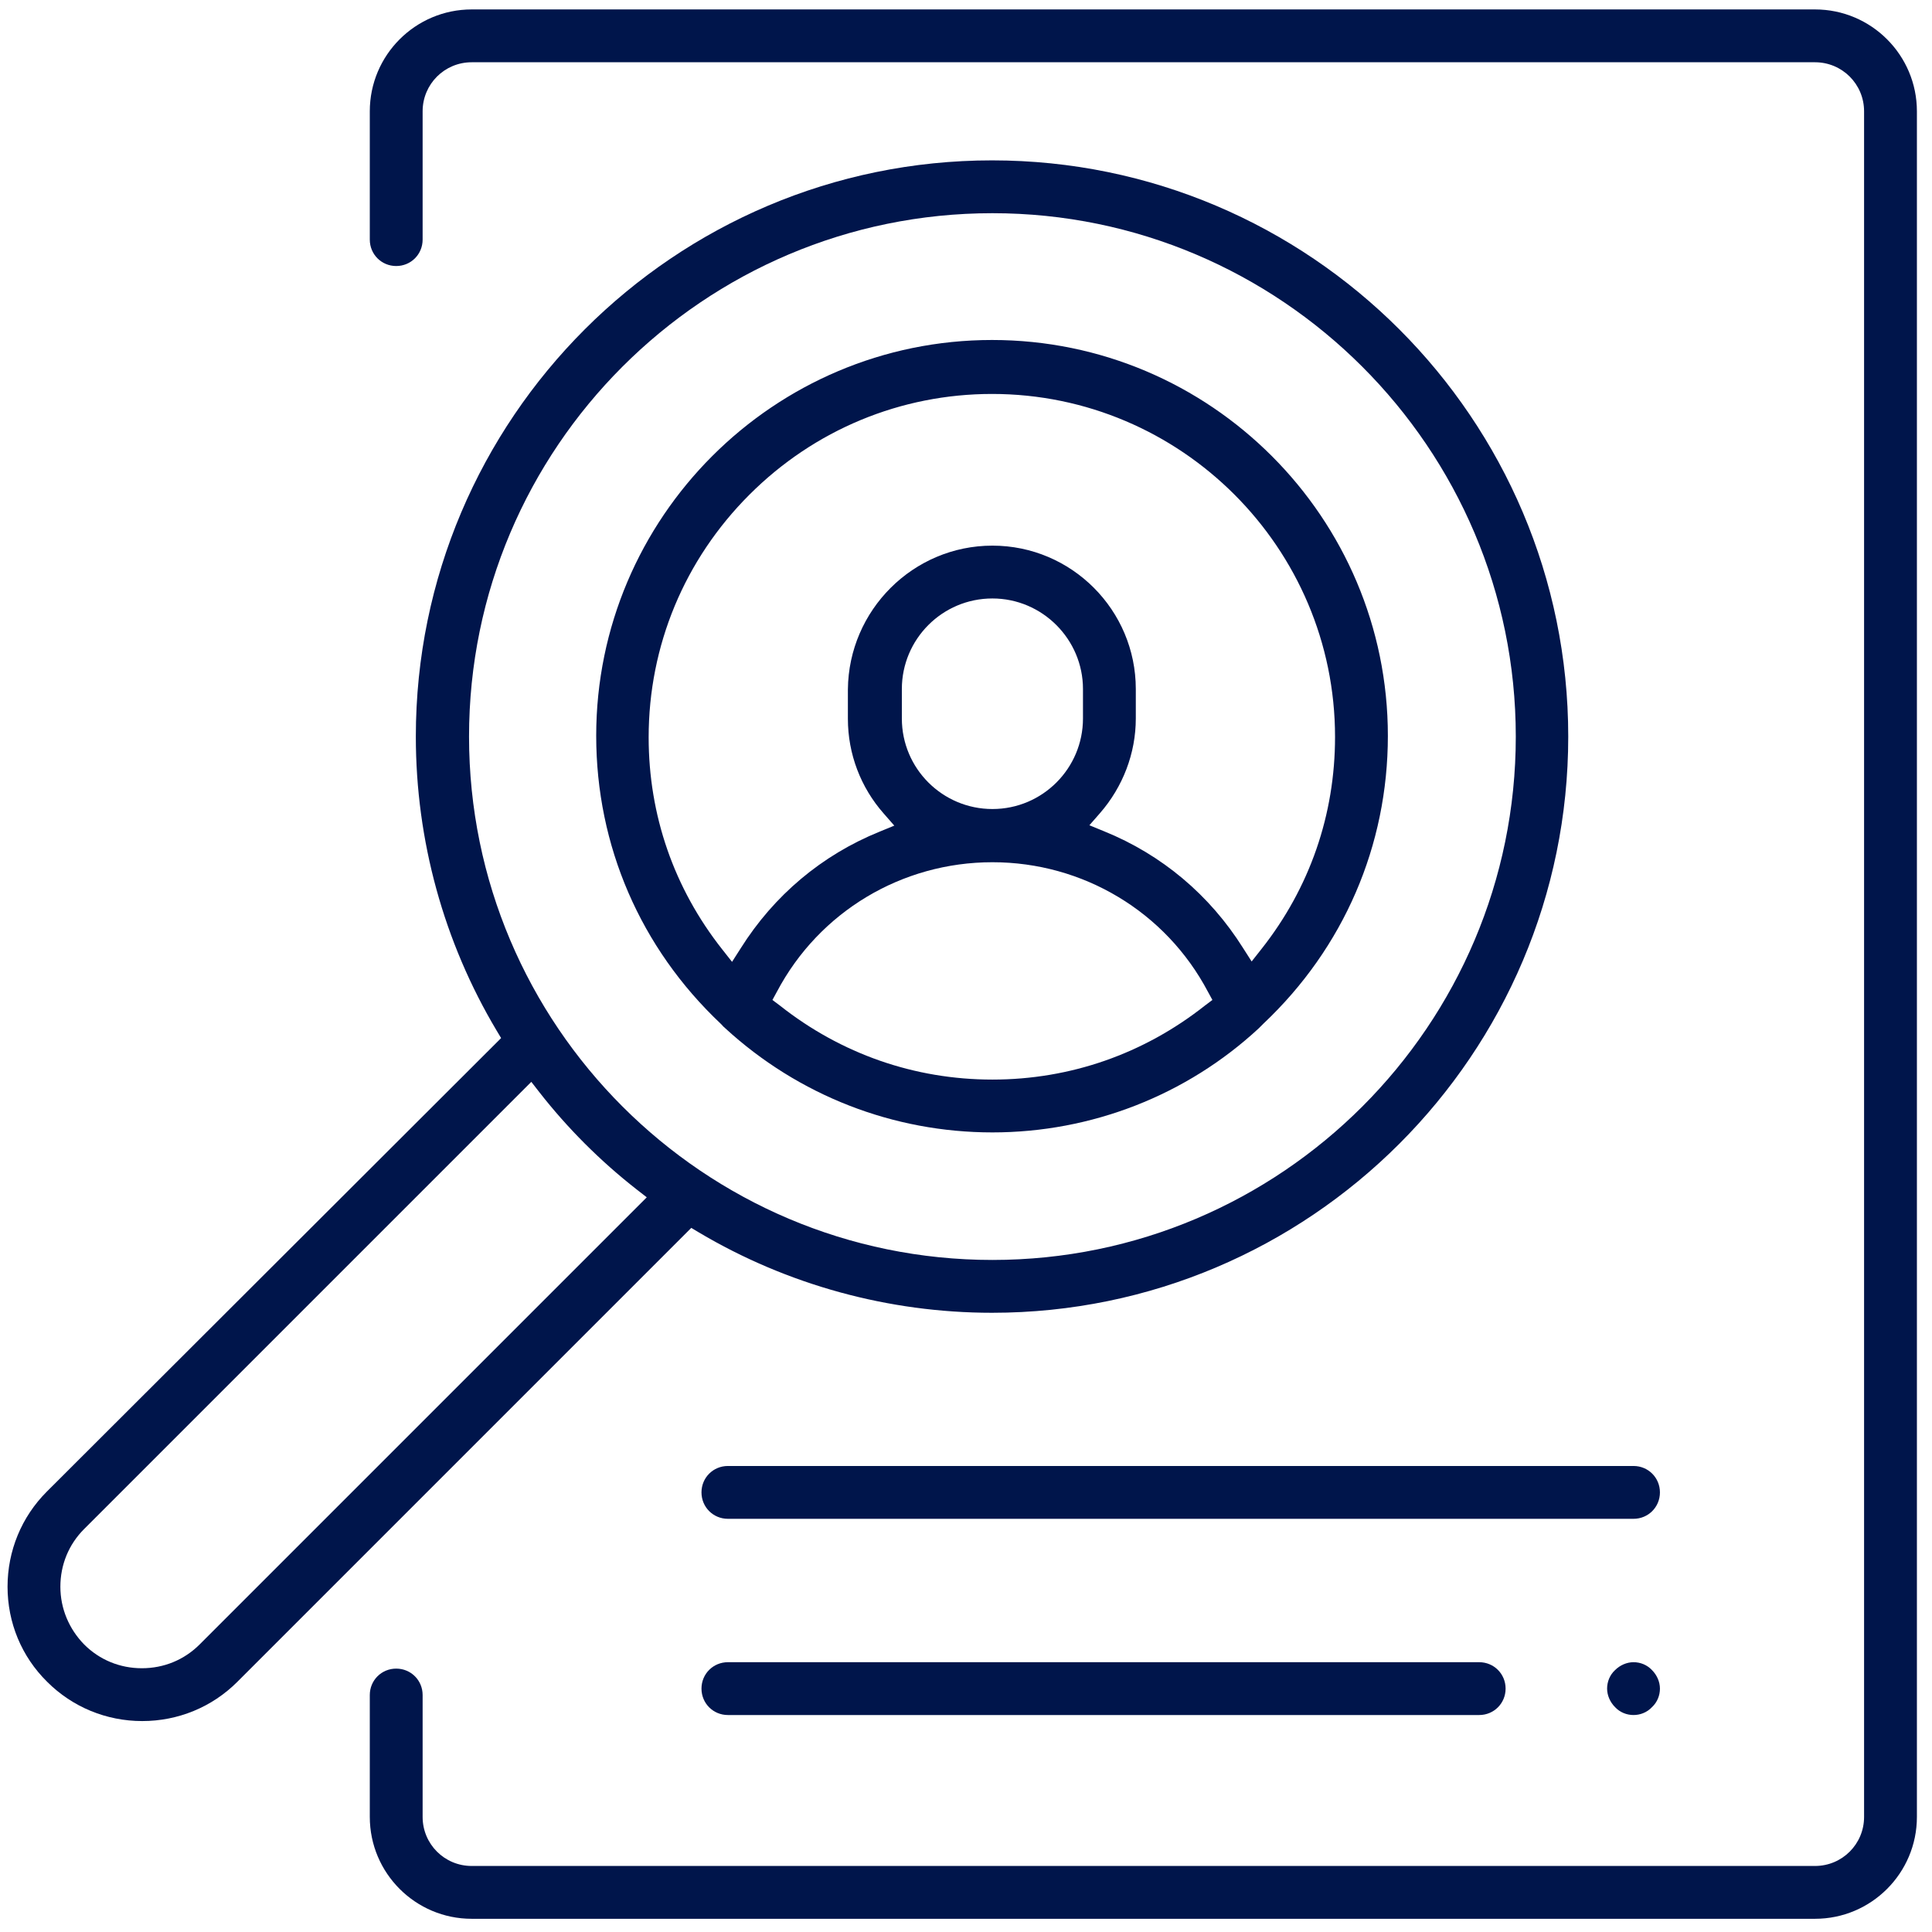
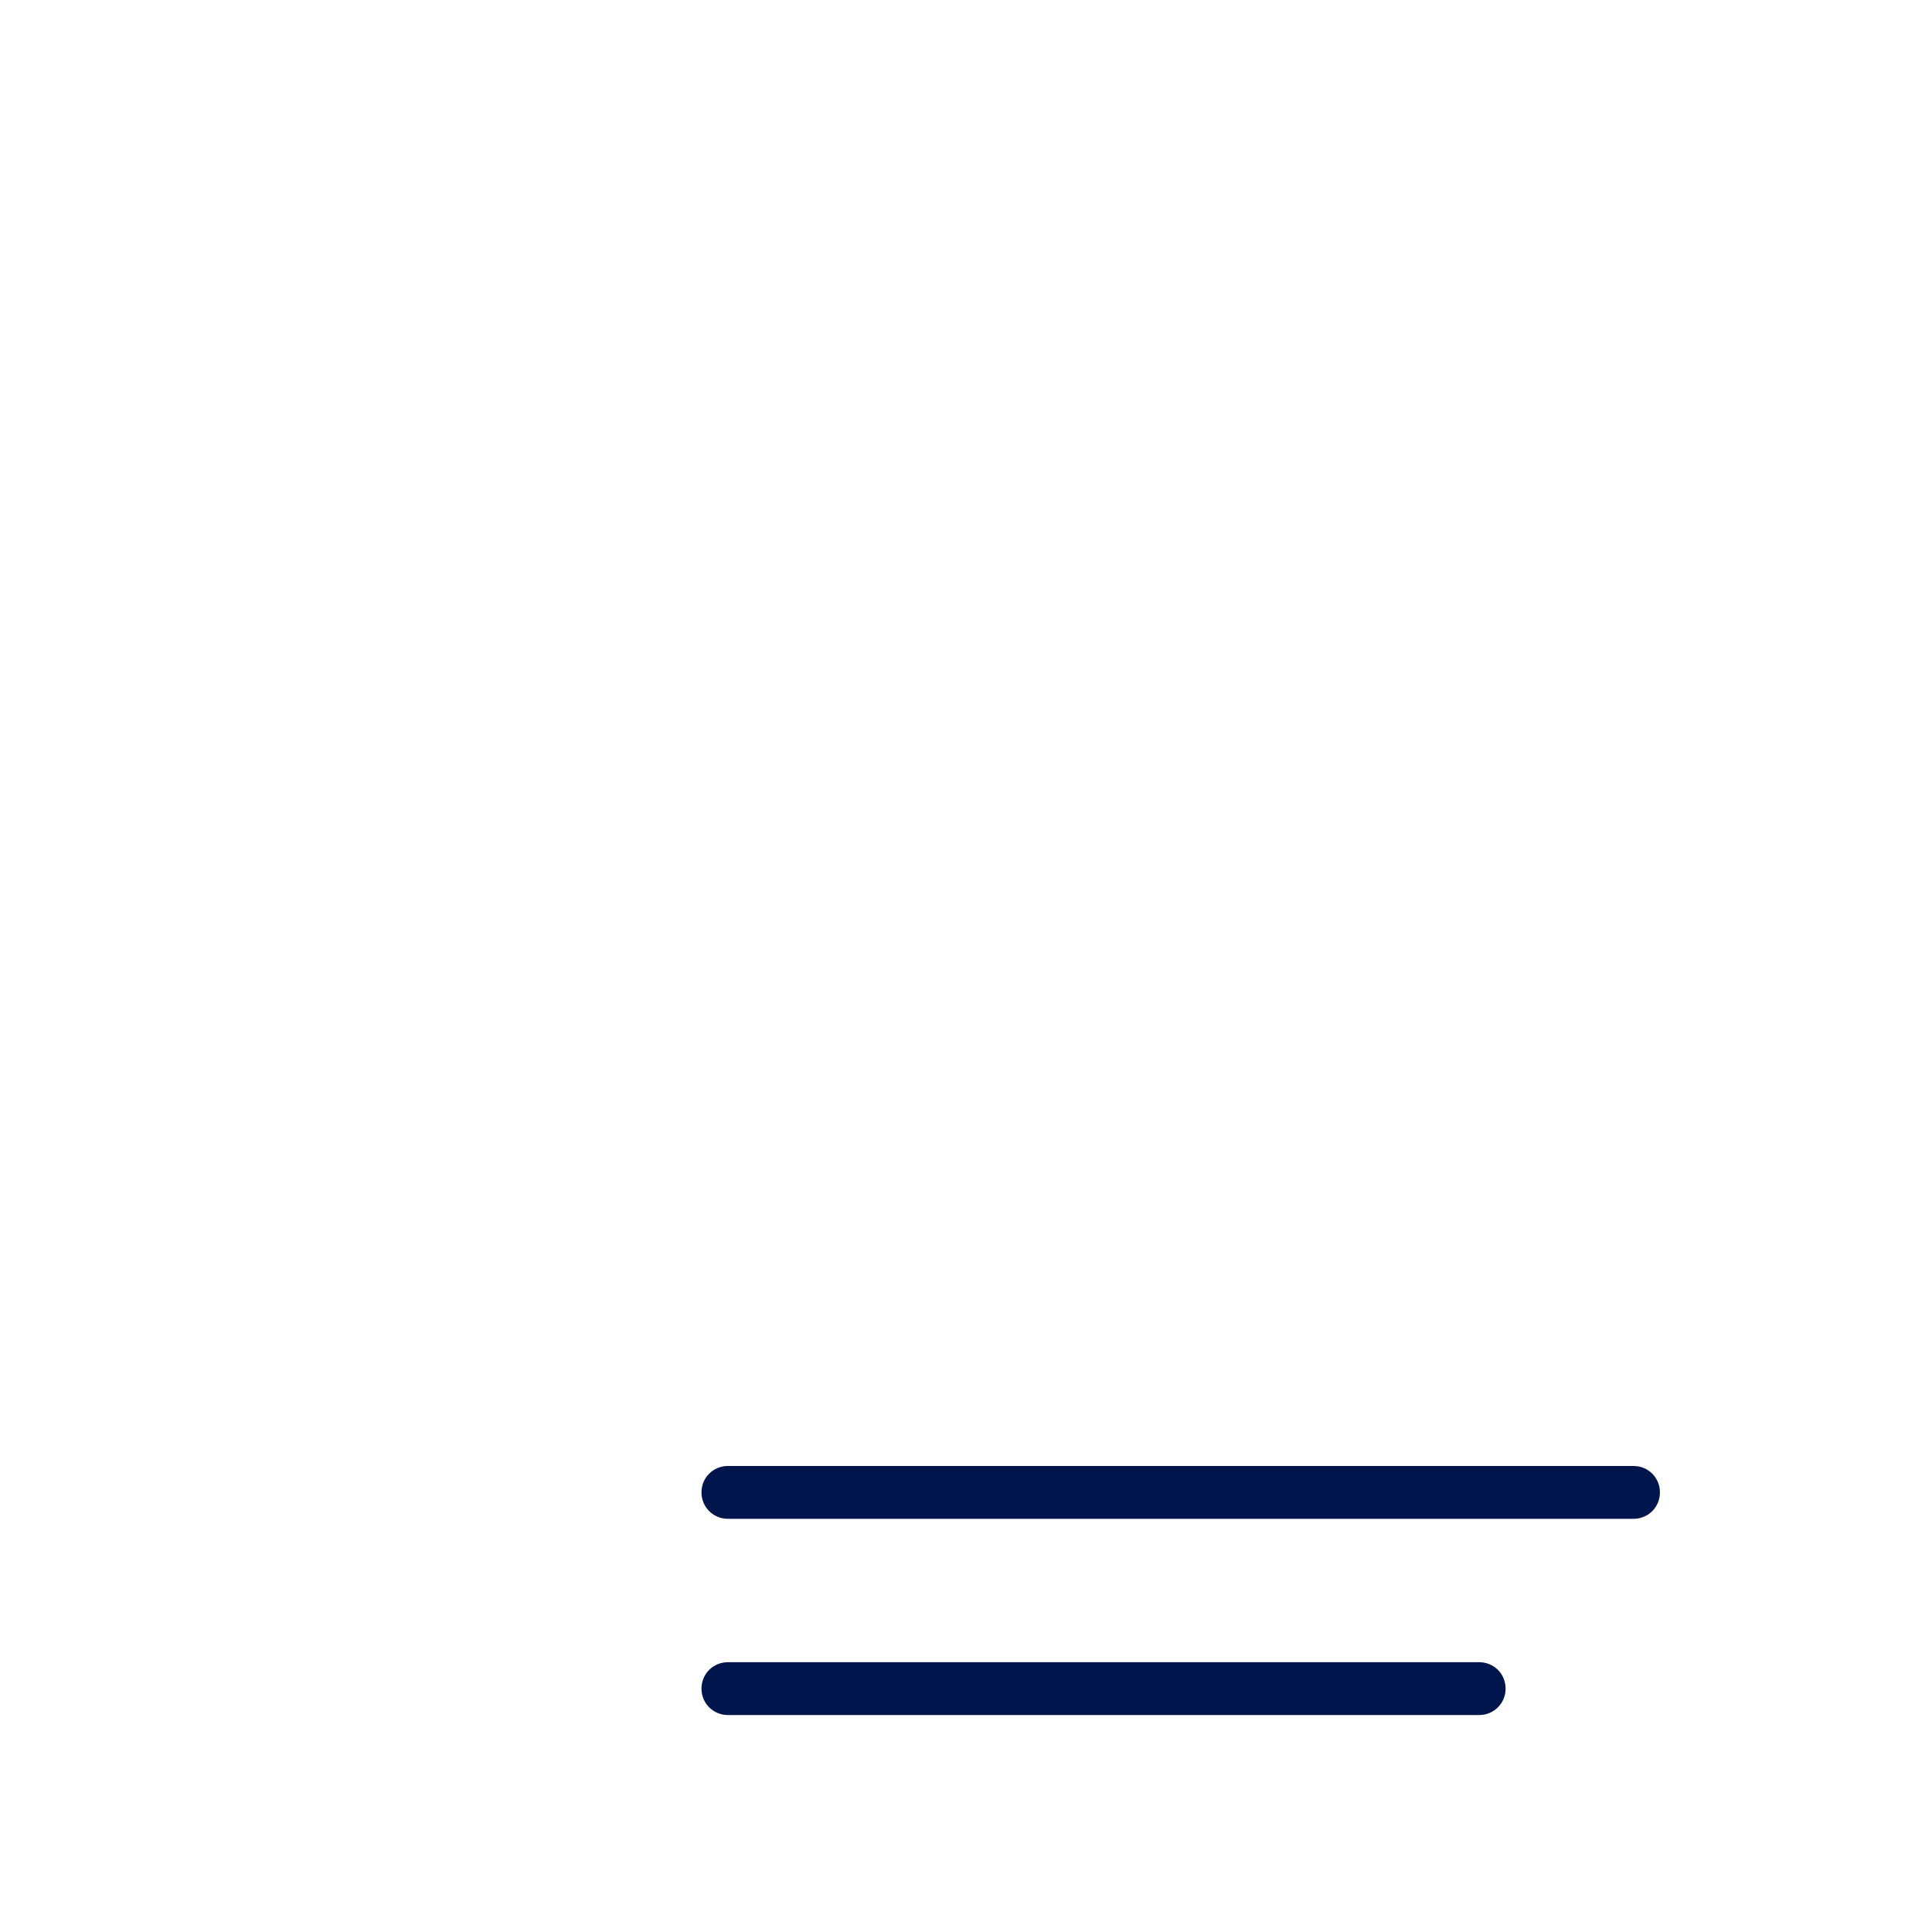
<svg xmlns="http://www.w3.org/2000/svg" version="1.1" id="Layer_1" x="0px" y="0px" viewBox="0 0 512 512" style="enable-background:new 0 0 512 512;" xml:space="preserve">
  <style type="text/css">
	.st0{fill:#00154B;}
</style>
-   <path class="st0" d="M125,508.5c-14.9,0-27-12.1-27-27v-32.3c0-3.9,3.1-7,7-7s7,3.1,7,7v32.3c0,7.2,5.8,13,13,13h356  c7.2,0,13-5.8,13-13v-452c0-7.2-5.8-13-13-13H125c-7.2,0-13,5.8-13,13v34c0,3.9-3.1,7-7,7s-7-3.1-7-7v-34c0-14.9,12.1-27,27-27h356  c14.9,0,27,12.1,27,27v452c0,14.9-12.1,27-27,27H125z" />
  <path class="st0" d="M192.9,402.5c-3.9,0-7-3.1-7-7s3.1-7,7-7h240c3.9,0,7,3.1,7,7s-3.1,7-7,7H192.9z" />
-   <path class="st0" d="M432.9,454.5c-1.8,0-3.6-0.7-4.9-2.1c-1.3-1.3-2.1-3.1-2.1-4.9s0.7-3.6,2.1-4.9c1.3-1.3,3.1-2.1,4.9-2.1  s3.6,0.7,4.9,2.1c1.3,1.3,2.1,3.1,2.1,4.9s-0.7,3.6-2.1,4.9C436.5,453.8,434.7,454.5,432.9,454.5z" />
  <path class="st0" d="M192.9,454.5c-3.9,0-7-3.1-7-7s3.1-7,7-7H392c3.9,0,7,3.1,7,7s-3.1,7-7,7H192.9z" />
-   <path class="st0" d="M263,300.1c-26.3,0-51.4-9.8-70.8-27.6l-0.1-0.1l-0.1-0.1c-0.3-0.2-0.5-0.5-0.8-0.8l-0.1-0.1l-0.1-0.1  c-21.3-20.1-33-47.2-33-76.3c0-57.9,47.1-104.9,104.9-104.9c57.9,0,104.9,47.1,104.9,104.9c0,29.1-11.7,56.2-33,76.3l-0.1,0.1  l-0.1,0.1c-0.3,0.3-0.5,0.5-0.8,0.8l-0.1,0.1l-0.1,0.1C314.4,290.3,289.2,300.1,263,300.1z M263,228.5c-24,0-45.9,13.1-57.1,34.3  l-1.2,2.2l2,1.5c16.2,12.8,35.7,19.6,56.3,19.6c20.6,0,40.1-6.8,56.3-19.6l2-1.5l-1.2-2.2C308.9,241.6,287,228.5,263,228.5z   M263,144.6c21,0,38,17.1,38,38v7.8c0,9.2-3.4,18.1-9.5,25.1l-2.8,3.2l3.9,1.6c15.3,6.2,28,16.9,36.8,30.9l2.3,3.6l2.6-3.3  c12.8-16.2,19.5-35.6,19.5-56.2c0-50.1-40.8-90.9-90.9-90.9c-24.2,0-47.1,9.5-64.3,26.7c-17.2,17.2-26.7,40-26.7,64.3  c0,20.6,6.7,40,19.5,56.2l2.6,3.3l2.3-3.6c8.8-14,21.5-24.7,36.8-30.9l3.9-1.6l-2.8-3.2c-6.1-6.9-9.5-15.8-9.5-25.1v-7.8  C224.9,161.7,242,144.6,263,144.6z M263,158.6c-13.3,0-24,10.8-24,24v7.8c0,13.3,10.8,24,24,24c13.3,0,24-10.8,24-24v-7.8  C287,169.4,276.2,158.6,263,158.6z" />
-   <path class="st0" d="M37.7,456.1c-9.5,0-18.5-3.7-25.2-10.4C5.7,439,2,430,2,420.5c0-9.5,3.7-18.5,10.4-25.2l120.4-120.2l-1.2-2  c-14-23.5-21.4-50.4-21.4-77.9c0-84.2,68.5-152.7,152.7-152.7c84.2,0,152.7,68.5,152.7,152.7c0,84.2-68.5,152.7-152.7,152.7  c-27.4,0-54.3-7.4-77.7-21.3l-2-1.2L62.9,445.7C56.2,452.4,47.2,456.1,37.7,456.1z M22.3,405.2c-4.1,4.1-6.3,9.5-6.3,15.3  c0,5.8,2.3,11.2,6.3,15.3c4.1,4.1,9.5,6.3,15.3,6.3s11.2-2.2,15.3-6.3l118.5-118.5l-2.7-2.1c-9.6-7.5-18.3-16.2-25.8-25.8l-2.1-2.7  L22.3,405.2z M263,56.5c-76.5,0-138.7,62.2-138.7,138.7S186.5,333.9,263,333.9s138.7-62.2,138.7-138.7S339.4,56.5,263,56.5z" />
</svg>